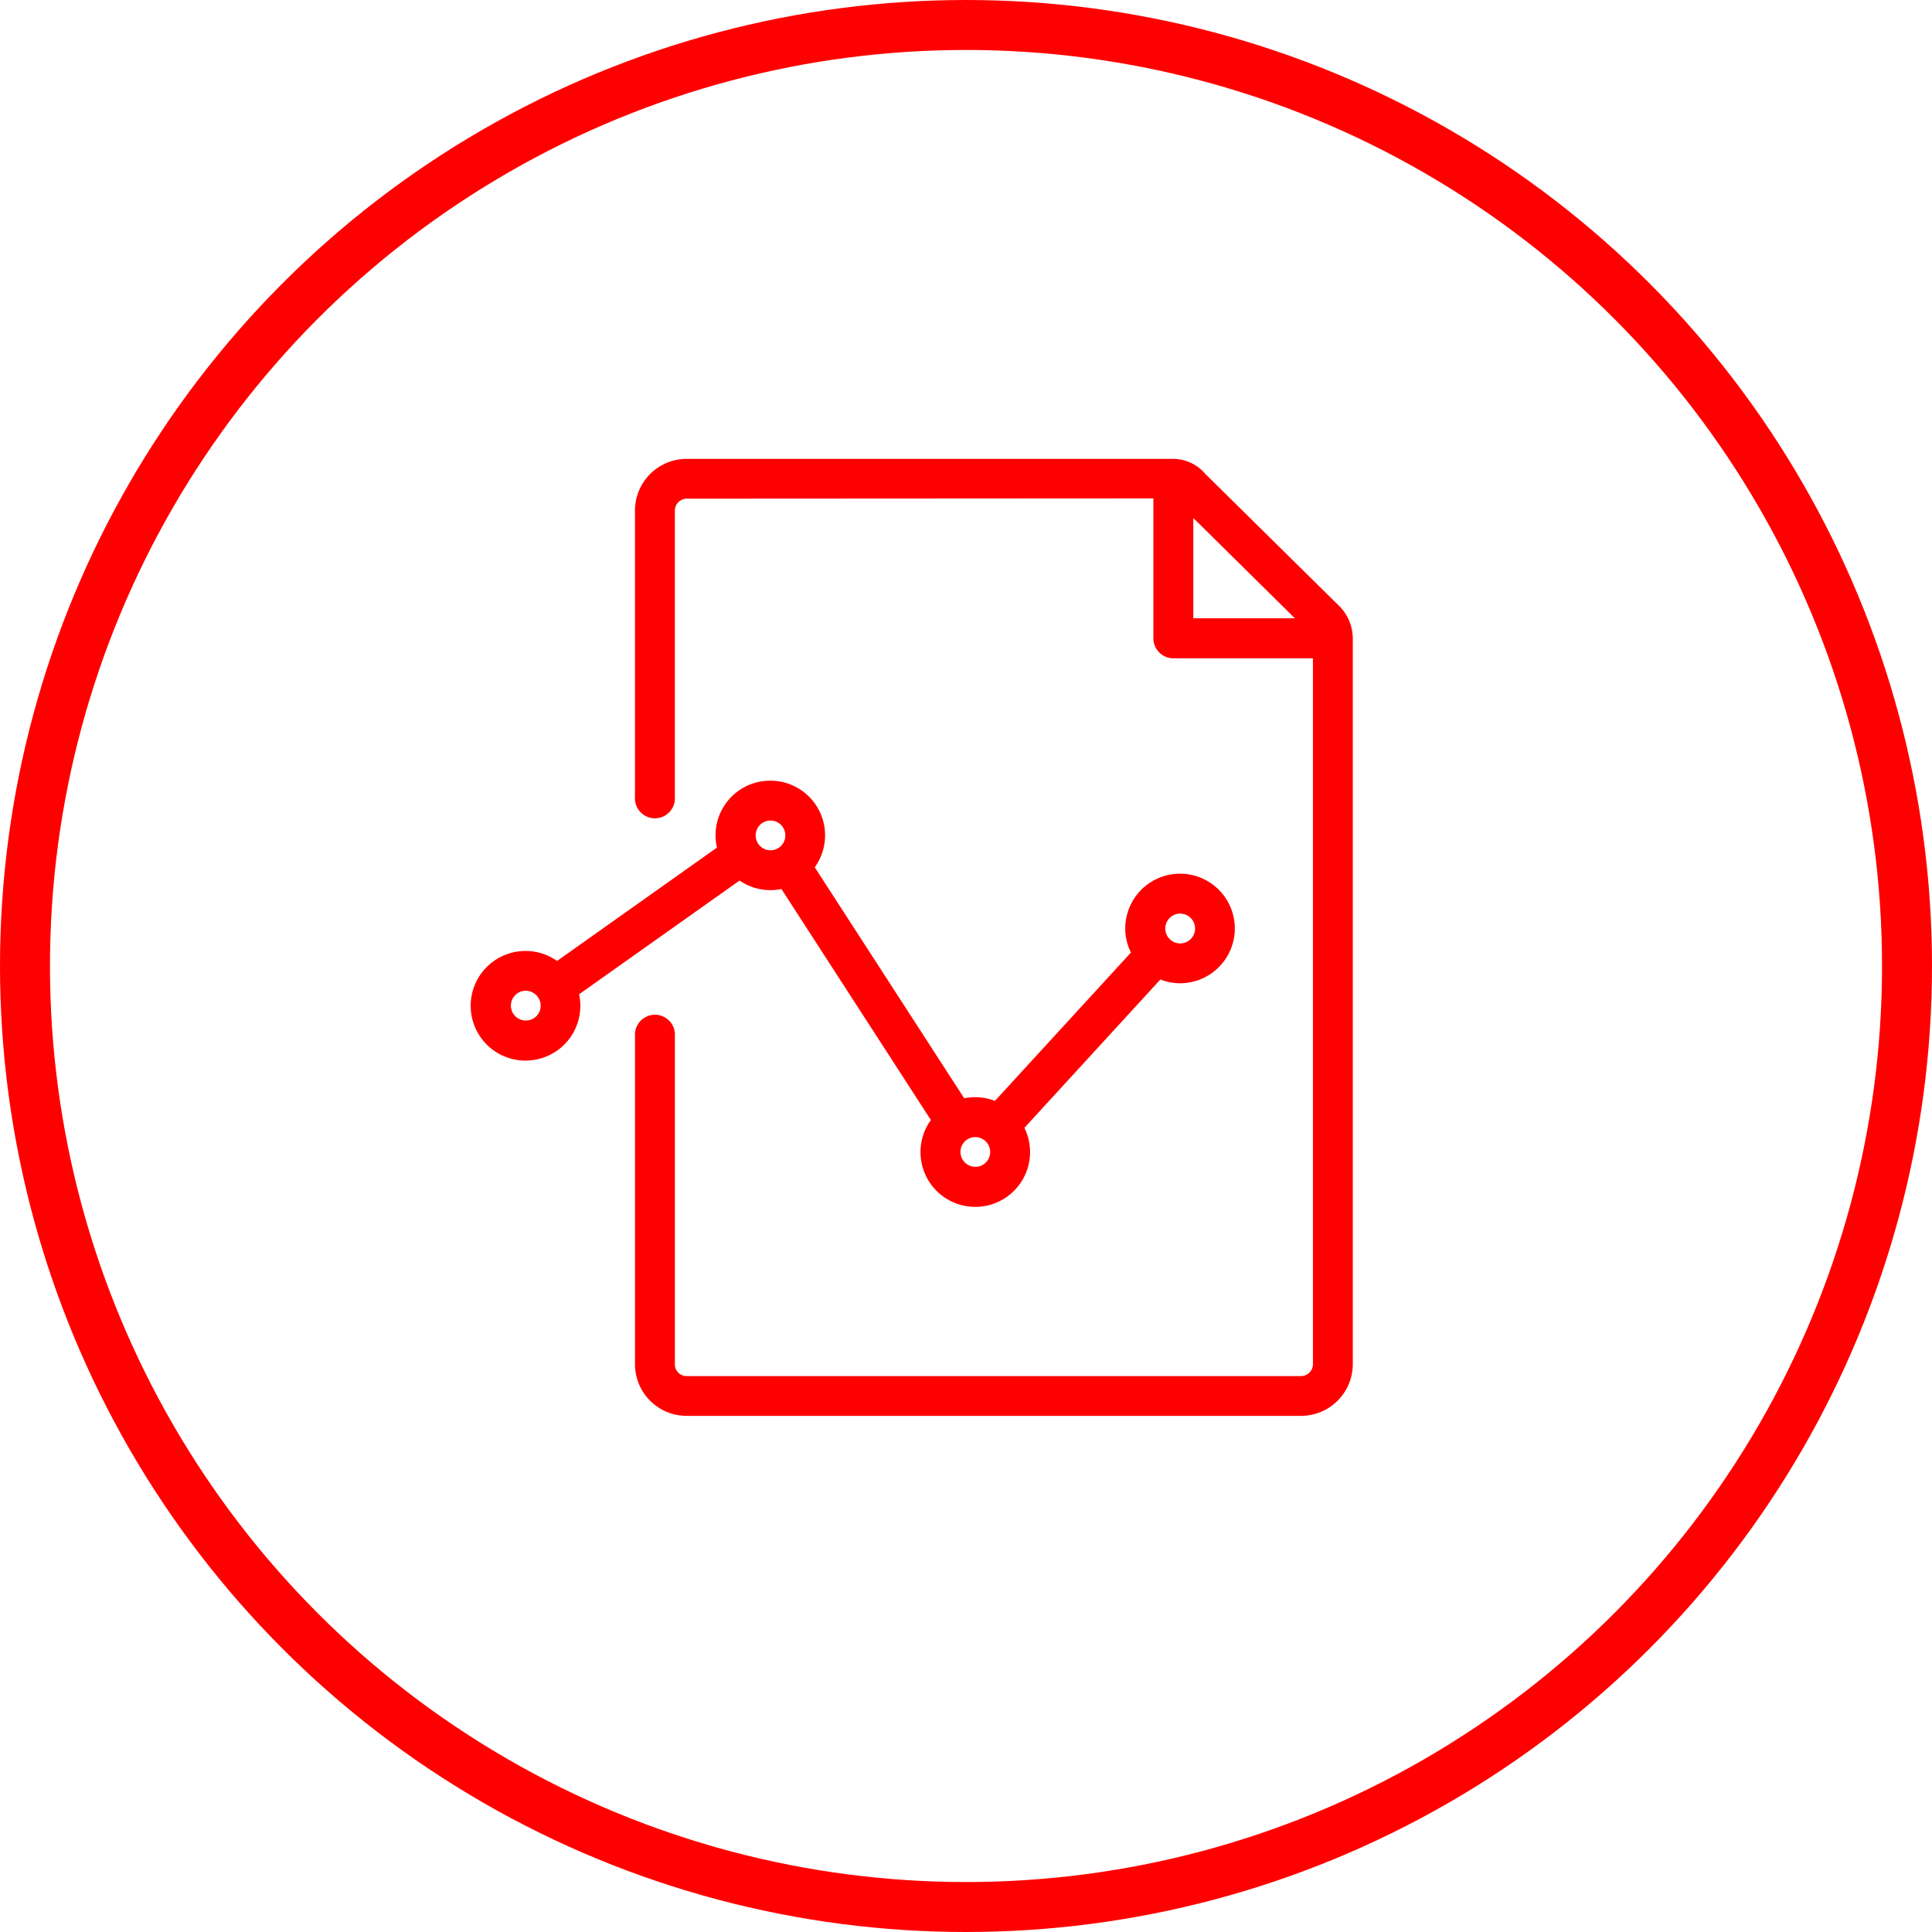
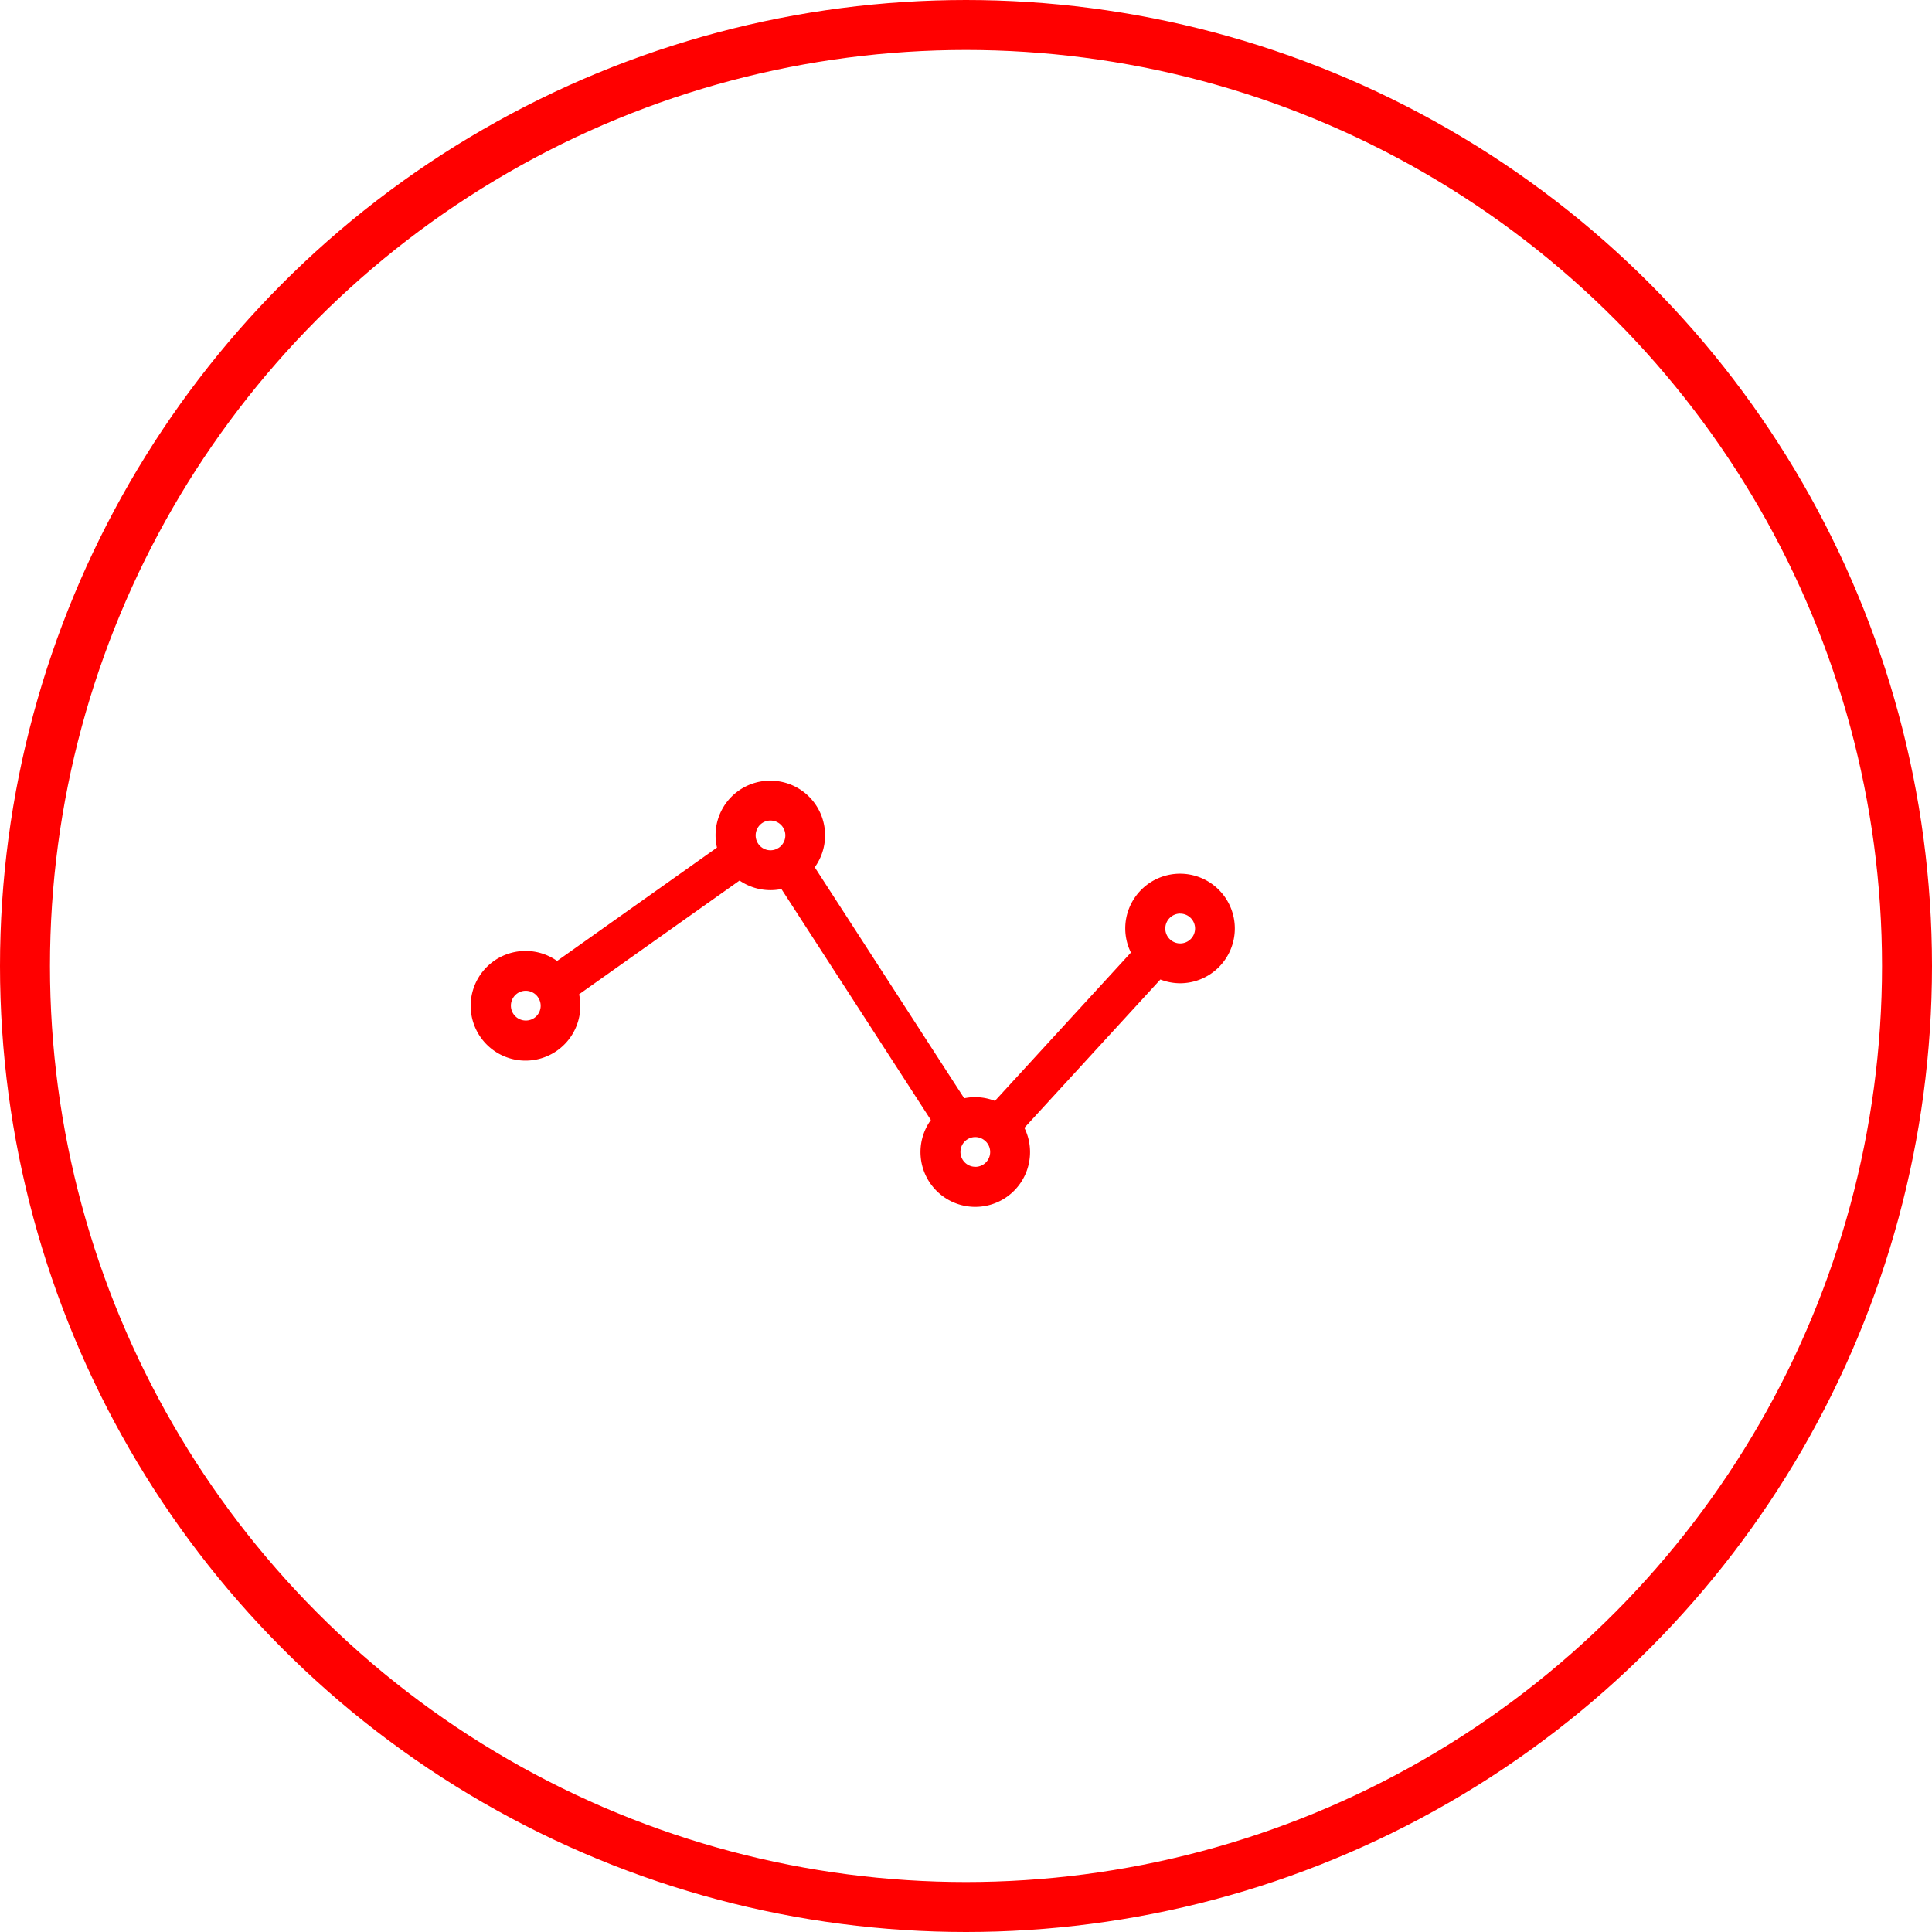
<svg xmlns="http://www.w3.org/2000/svg" width="116" height="116" viewBox="0 0 116 116">
  <defs>
    <style>
            .cls-2{fill:red}
        </style>
  </defs>
  <g id="Group_864" data-name="Group 864" transform="translate(-598 -2247)">
    <g id="Group_359" data-name="Group 359" transform="translate(-130 447)">
      <g id="Ellipse_5" fill="none" stroke="red" stroke-width="3px" data-name="Ellipse 5" transform="translate(728 1800)">
        <circle cx="58" cy="58" r="58" stroke="none" />
        <circle cx="58" cy="58" r="56.5" />
      </g>
    </g>
    <g id="Group_808" data-name="Group 808" transform="translate(-82.408 1000.461)">
-       <path id="Path_1665" d="M799.61 1284.723a2.769 2.769 0 0 0-.913-1.9l-7.931-7.826a2.543 2.543 0 0 0-1.922-.907H759.6a3.106 3.106 0 0 0-3.082 3.124v17.172a1.2 1.2 0 1 0 2.394 0v-17.176a.72.72 0 0 1 .688-.73l28.044-.016v8.4a1.2 1.2 0 0 0 1.2 1.2h8.38v42.378a.72.72 0 0 1-.7.72H759.6a.705.705 0 0 1-.687-.72v-19.692a1.2 1.2 0 1 0-2.394 0v19.685a3.1 3.1 0 0 0 3.082 3.114h36.922a3.109 3.109 0 0 0 3.093-3.114v-43.575a1.21 1.21 0 0 0-.006-.137zm-9.569-7.082l6.1 6.022h-6.1z" class="cls-2" data-name="Path 1665" transform="translate(-37.985)" />
      <path id="Path_1666" d="M724.813 1373.937a3.278 3.278 0 0 0 2.514.51l8.972 13.868a3.289 3.289 0 1 0 5.615.47l8.165-8.907a3.275 3.275 0 0 0 1.181.226 3.289 3.289 0 1 0-3.29-3.29 3.26 3.26 0 0 0 .34 1.447l-8.166 8.907a3.259 3.259 0 0 0-1.844-.158l-8.973-13.869a3.281 3.281 0 0 0-2.664-5.2h-.007a3.277 3.277 0 0 0-3.2 4.018l-9.6 6.806a3.266 3.266 0 0 0-1.892-.6h-.007a3.292 3.292 0 1 0 3.222 2.6zm14.154 17.187a.893.893 0 0 1-.5-1.632l.018-.01a.882.882 0 0 1 1.07.085l.01.012c.011.01.023.017.035.027a.892.892 0 0 1-.633 1.521zm12.3-15.2a.894.894 0 1 1-.893.893.9.9 0 0 1 .889-.897zm-25.227-5.329a.88.88 0 0 1 .629-.26.893.893 0 0 1 .508 1.627l-.023.012-.018.013a.886.886 0 0 1-1.2-.254l-.01-.015a.893.893 0 0 1 .115-1.123zm-14.06 11.747a.894.894 0 0 1-.634-1.527.88.88 0 0 1 .629-.26.894.894 0 0 1 .723.371c.014.024.03.048.046.072a.887.887 0 0 1-.767 1.344z" class="cls-2" data-name="Path 1666" transform="translate(0 -74.529)" />
    </g>
  </g>
</svg>